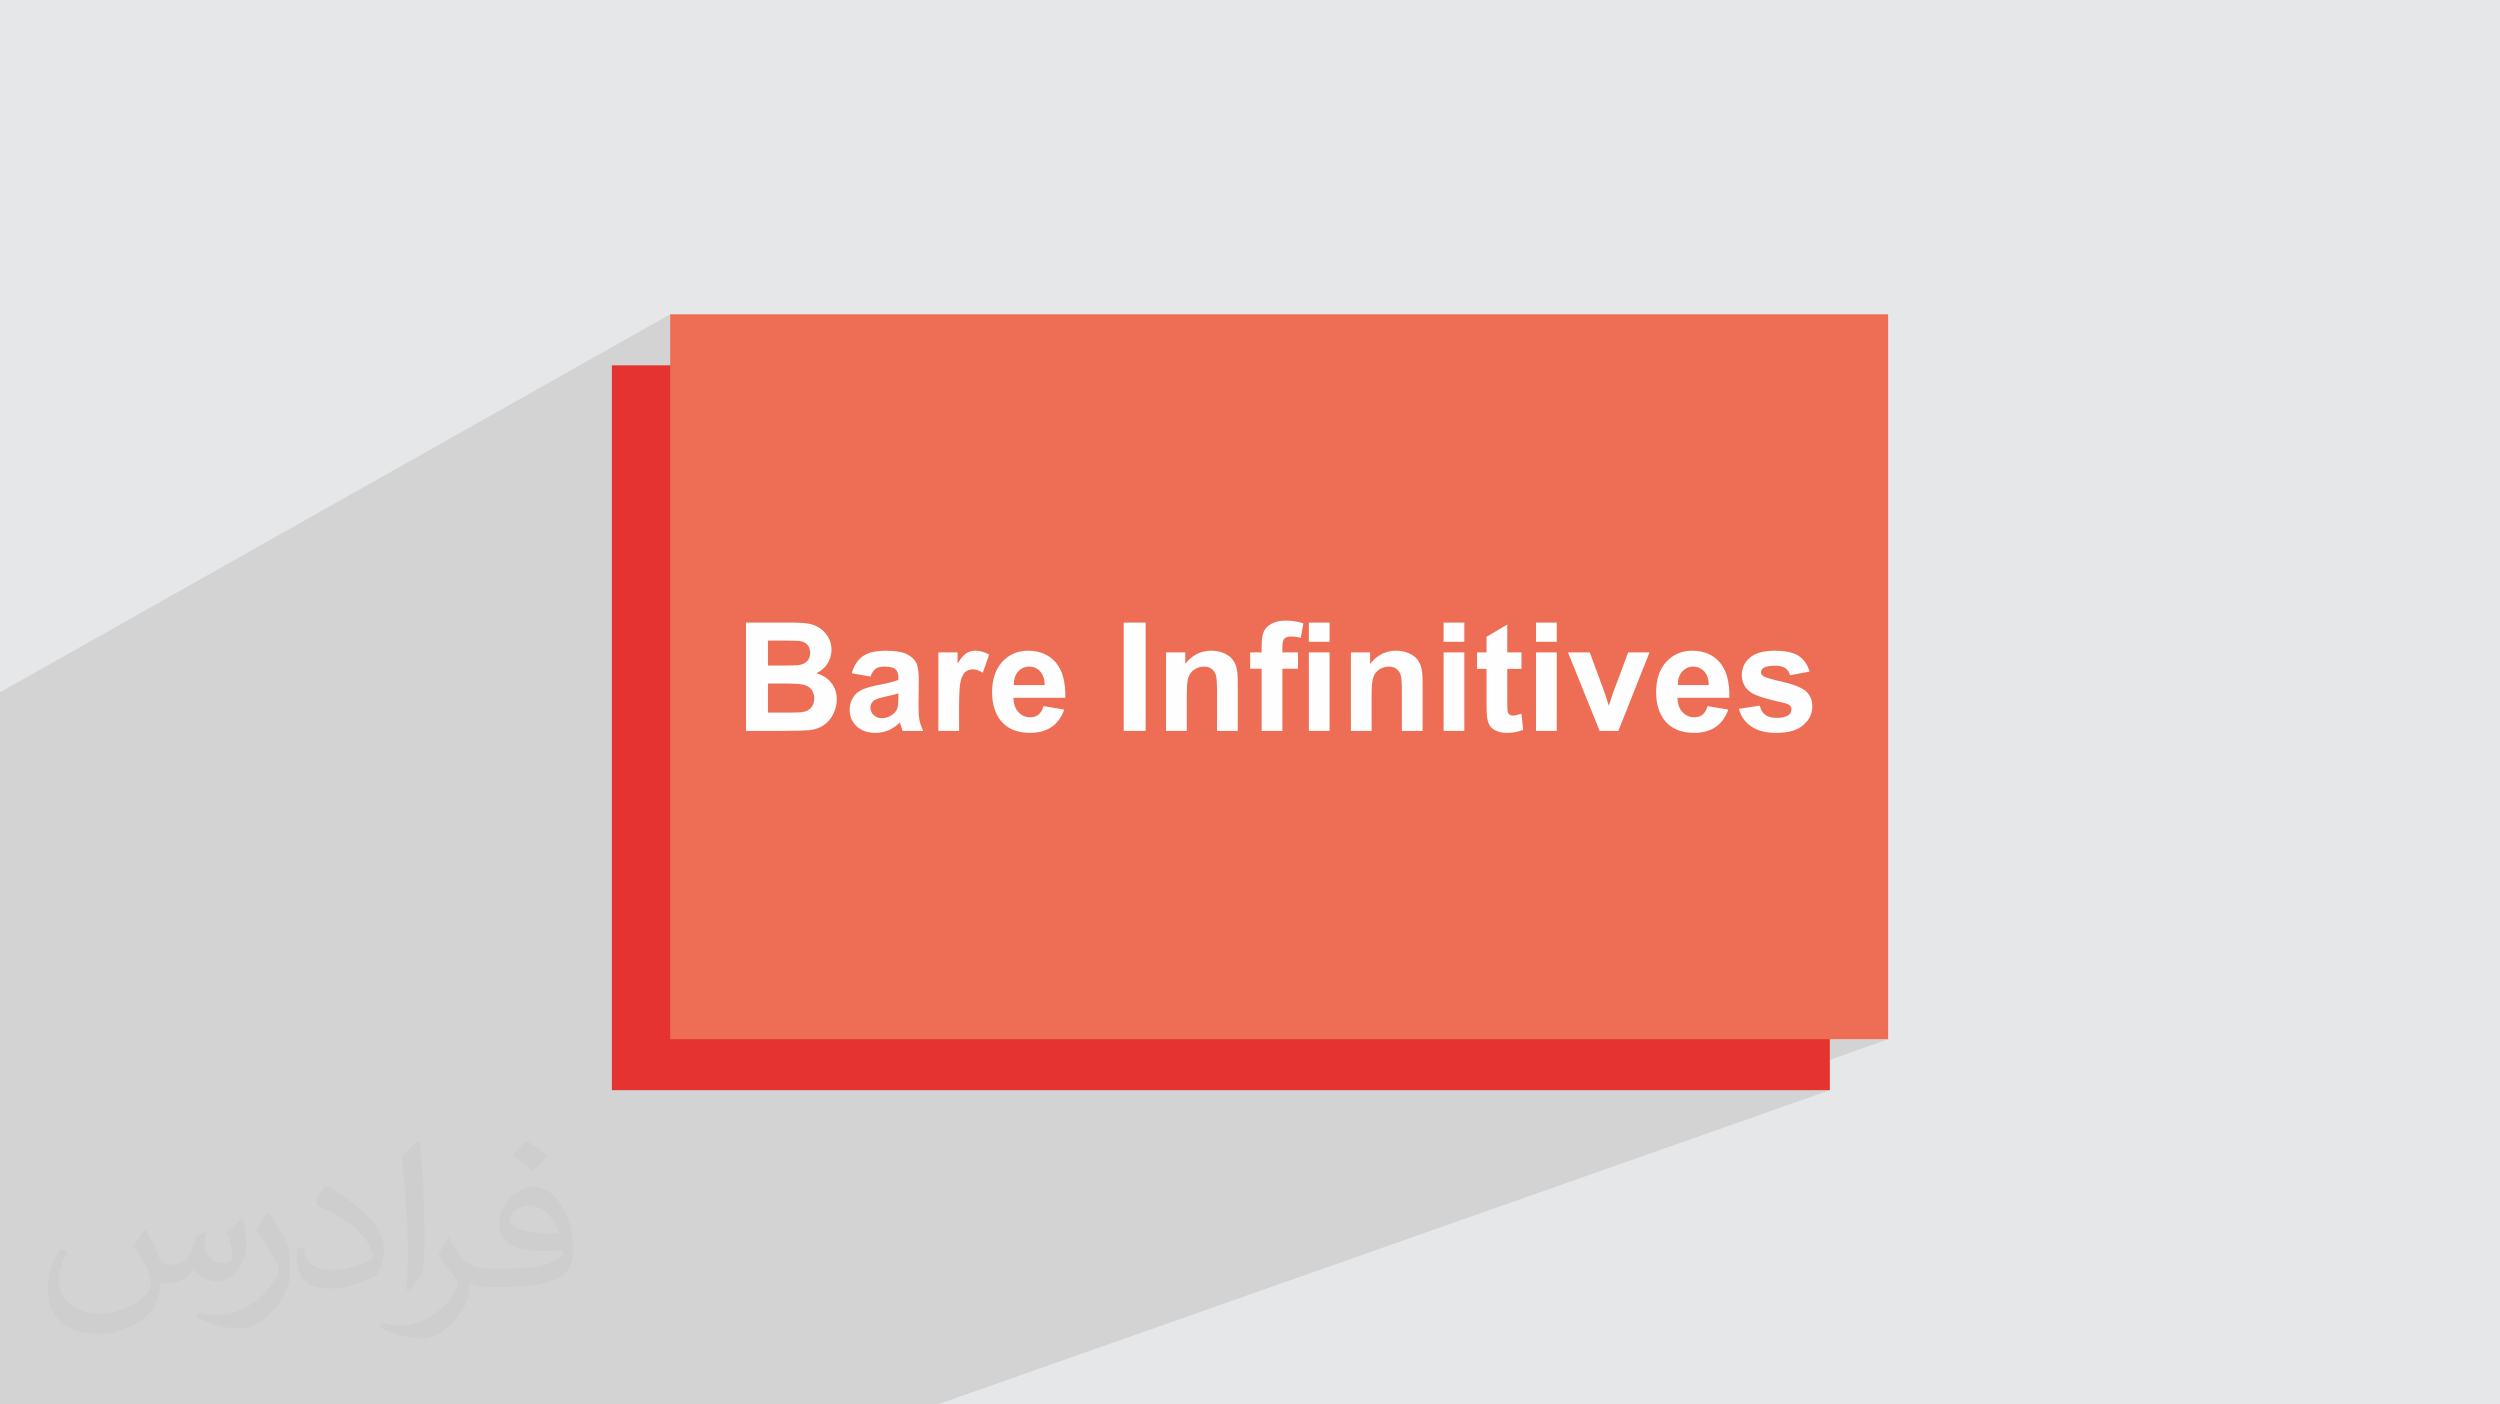
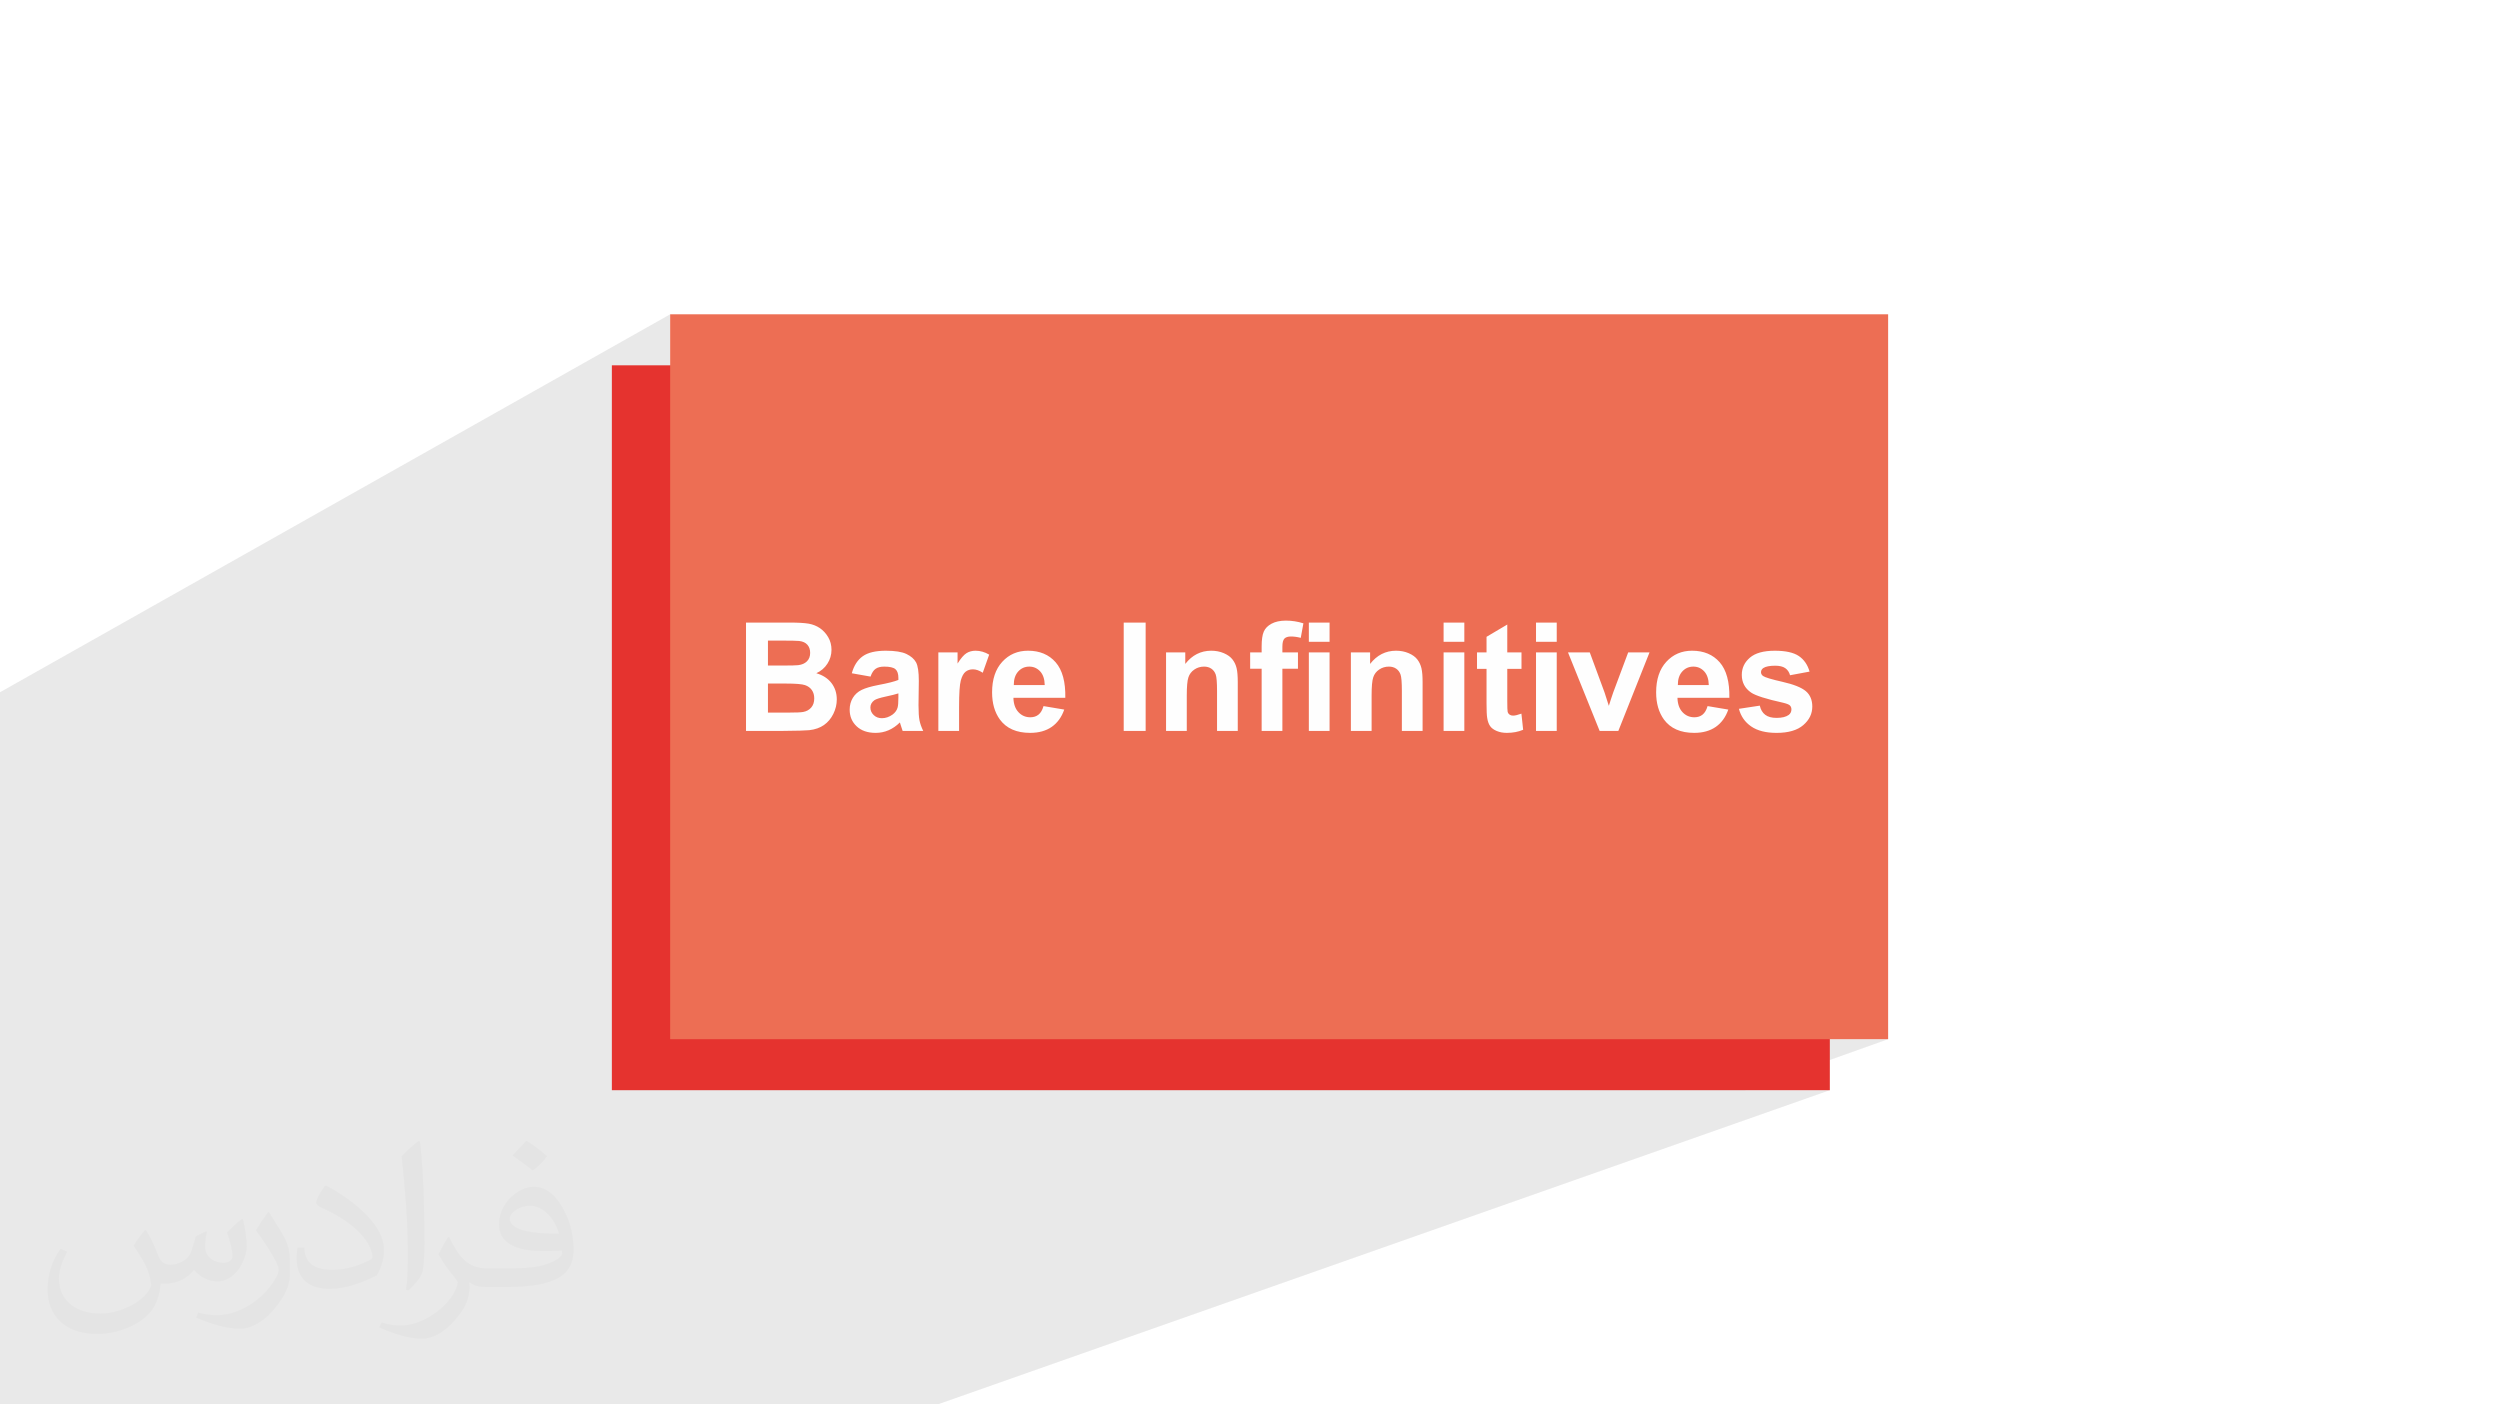
<svg xmlns="http://www.w3.org/2000/svg" xml:space="preserve" width="94.192mm" height="52.917mm" version="1.0" style="shape-rendering:geometricPrecision; text-rendering:geometricPrecision; image-rendering:optimizeQuality; fill-rule:evenodd; clip-rule:evenodd" viewBox="0 0 9404.92 5283.66">
  <defs>
    <style type="text/css">
   
    .fil4 {fill:#ED6E54}
    .fil3 {fill:#E5332F}
    .fil5 {fill:#FEFEFE;fill-rule:nonzero}
    .fil2 {fill:#373435;fill-opacity:0.031}
    .fil1 {fill:#2B2A29;fill-opacity:0.102}
    .fil0 {fill:#E6E7E8}
   
  </style>
  </defs>
  <g id="Layer_x0020_1">
-     <polygon class="fil0" points="-0,0 9404.92,0 9404.92,5283.66 -0,5283.66 " />
    <polygon class="fil1" points="-0,3741.41 -0,3696.64 -0,3665.27 -0,3578.11 -0,3458.55 -0,2664.9 -0,2604.21 2521.14,1182.38 2521.14,2153.04 3290.29,1754.75 3290.29,1895.56 3394.9,1842.06 3598.47,1842.06 3770.79,1754.75 3770.79,1846.38 3869.63,1846.38 3474.51,2044.08 3476.61,2044.08 3770.79,1896.9 3770.79,1915.78 4074.41,1764.14 3975.57,1822.58 3975.57,1871.26 4210.05,1754.75 4210.05,1977.2 4361.8,1903.28 4354.67,1907.08 4347.69,1911.33 4340.85,1916.03 4334.16,1921.16 4327.62,1926.75 4321.23,1932.78 4314.98,1939.26 4308.89,1946.19 4210.05,1994.26 4210.05,2042.49 4351.65,1973.92 4356.8,1971.49 4362.12,1969.42 4367.59,1967.72 4373.23,1966.4 4379.03,1965.46 4385,1964.91 4391.14,1964.72 4396.47,1964.87 4401.58,1965.3 4406.45,1966.04 4411.08,1967.07 4415.49,1968.4 4419.66,1970.01 4423.61,1971.9 4427.34,1974.09 4430.8,1976.51 4434,1979.12 4436.94,1981.96 4439.61,1984.99 4442.01,1988.24 4444.13,1991.69 4445.98,1995.36 4447.54,1999.22 4448.86,2003.85 4450.01,2009.83 4450.98,2017.15 4451.77,2025.81 4452.26,2033.71 4719.34,1905.65 4711.96,1909.58 4704.78,1913.9 4697.8,1918.65 4691.03,1923.8 4684.45,1929.37 4678.08,1935.35 4671.91,1941.74 4666.04,1948.49 4660.54,1955.55 4655.43,1962.93 4650.69,1970.63 4646.33,1978.64 4642.34,1986.97 4638.74,1995.62 4635.5,2004.58 4632.66,2013.85 4630.18,2023.45 4628.09,2033.35 4627.09,2039.31 4771.45,1970.66 4778.3,1968.06 4785.5,1966.2 4793.04,1965.08 4800.94,1964.72 4808.37,1965.07 4815.5,1966.11 4822.34,1967.87 4828.9,1970.33 4835.17,1973.49 4841.16,1977.36 4846.86,1981.92 4852.28,1987.19 4853.99,1989.23 5049.13,1896.9 5049.13,1963.22 5193.11,1895.5 5188.14,1897.88 5183.32,1900.62 5178.52,1903.96 5173.56,1908.1 5168.47,1913.06 5163.21,1918.84 5157.82,1925.43 5152.28,1932.81 5146.59,1941.02 5140.76,1950.04 5049.13,1993.02 5049.13,2047.24 5643.31,1769.9 5634.52,1774.48 5625.9,1779.56 5617.48,1785.14 5609.22,1791.22 5601.15,1797.8 5593.25,1804.89 5585.54,1812.49 5578.13,1820.45 5571.1,1828.68 5564.47,1837.17 5558.24,1845.92 5552.41,1854.91 5547.01,1864.17 5542.02,1873.66 5537.45,1883.42 5534.58,1890.23 5531.9,1897.25 5529.4,1904.46 5527.09,1911.87 5524.97,1919.47 5523.02,1927.27 5522.15,1931.21 5706.61,1845.92 5720.02,1841.07 5734.22,1837.61 5749.2,1835.53 5764.95,1834.84 5780.74,1835.53 5795.71,1837.58 5809.86,1841 5823.21,1845.8 5835.76,1851.96 5847.51,1859.47 5858.45,1868.36 5868.61,1878.62 5873.34,1884.26 5877.76,1890.25 5881.88,1896.6 5885.69,1903.3 5889.2,1910.35 5892.41,1917.76 5895.31,1925.51 5897.91,1933.63 5900.2,1942.1 5902.18,1950.92 5903.86,1960.09 5905.24,1969.62 5906.31,1979.49 5906.41,1980.79 6091.55,1896.9 6091.55,1960.36 6235.52,1895.5 6230.55,1897.88 6225.73,1900.62 6220.93,1903.96 6215.98,1908.1 6210.88,1913.06 6205.64,1918.84 6200.24,1925.43 6194.7,1932.81 6189.01,1941.02 6183.18,1950.04 6091.55,1991.21 6091.55,2045.46 6233.13,1982.17 6237.46,1980.56 6241.98,1979.31 6246.7,1978.42 6251.64,1977.89 6256.77,1977.71 6262.19,1977.96 6267.72,1978.72 6273.37,1979.99 6279.13,1981.76 6285,1984.05 6290.99,1986.83 6297.09,1990.13 6303.3,1993.93 6091.55,2088.23 6091.55,2271.34 6190.39,2271.34 4438.92,3035.22 4439.93,3035.61 4443.88,3037.52 4447.6,3039.72 4451.07,3042.12 4454.27,3044.75 4457.2,3047.58 4459.86,3050.62 4462.25,3053.87 4464.37,3057.32 4466.22,3060.99 4467.8,3064.85 4469.11,3069.49 4470.25,3075.47 4471.22,3082.79 4471.62,3087.16 4747.17,2967.78 4739.59,2971.27 4732.21,2975.2 4725.03,2979.52 4718.06,2984.27 4711.28,2989.42 4704.71,2995 4698.34,3000.98 4692.18,3007.38 4686.3,3014.12 4680.8,3021.19 4675.68,3028.56 4670.94,3036.25 4666.58,3044.27 4662.59,3052.6 4658.98,3061.25 4655.75,3070.21 4652.91,3079.49 4650.43,3089.08 4648.6,3097.75 4791.72,3036.28 4798.57,3033.69 4805.76,3031.83 4813.3,3030.71 4821.2,3030.34 4828.63,3030.69 4835.77,3031.74 4842.61,3033.49 4849.17,3035.94 4855.44,3039.11 4861.43,3042.97 4867.12,3047.55 4868.16,3048.56 5069.39,2962.52 5069.39,3022.32 5213.37,2961.13 5208.39,2963.5 5203.58,2966.25 5198.77,2969.58 5193.82,2973.74 5193.13,2974.41 5555.67,2820.39 5555.67,2952 5869.51,2820.39 5869.51,3090.61 6168.99,2968.34 6157.38,2973.29 6146.09,2979 6135.26,2985.43 6125.07,2992.53 6115.51,3000.32 6106.59,3008.79 6098.29,3017.95 6090.62,3027.8 6083.58,3038.34 6077.18,3049.58 6071.48,3061.18 6066.54,3072.88 6062.36,3084.67 6058.95,3096.57 6057.12,3104.85 6210.47,3042.8 6218.81,3039.56 6227.52,3037.24 6236.63,3035.85 6246.12,3035.39 6255.58,3035.85 6264.66,3037.24 6273.34,3039.56 6281.64,3042.8 6289.55,3046.98 6294.47,3050.31 6512.35,2962.52 6512.35,3018.81 6656.32,2961.13 6651.35,2963.5 6646.54,2966.25 6641.73,2969.58 6636.78,2973.74 6631.68,2978.7 6626.43,2984.47 6621.04,2991.05 6615.49,2998.45 6609.81,3006.66 6603.98,3015.67 6512.35,3052.27 6512.35,3104.06 6653.95,3047.81 6658.27,3046.2 6662.79,3044.95 6667.52,3044.05 6672.44,3043.51 6677.57,3043.33 6682.99,3043.58 6688.52,3044.35 6694.18,3045.62 6699.94,3047.4 6705.81,3049.67 6711.79,3052.47 6717.89,3055.76 6724.1,3059.57 6512.35,3143.35 6512.35,3336.97 6611.19,3336.97 5129.95,3909.36 7103.12,3909.36 6565,4101.29 6883.78,4101.29 3526.59,5283.66 3249.95,5283.66 1325.82,5283.66 1261.95,5283.66 189.26,5283.66 121.91,5283.66 -0,5283.66 -0,5259.85 -0,5226.37 -0,5176.97 -0,5142.77 -0,5117.49 -0,5090.38 -0,5022.69 -0,5004.4 -0,4987.13 -0,4950.88 -0,4920.51 -0,4913.44 -0,4897.41 -0,4877.63 -0,4853.12 -0,4847.69 -0,4826.15 -0,4820.77 -0,4817.15 -0,4800.49 -0,4798.16 -0,4758.42 -0,4752.46 -0,4738.99 -0,4735.68 -0,4733.6 -0,4722.26 -0,4691.34 -0,4680 -0,4677.65 -0,4676.32 -0,4671.51 -0,4639.82 -0,4634.4 -0,4631.15 -0,4616.01 -0,4558.34 -0,4556.39 -0,4397.65 -0,4384.96 -0,4360.43 -0,4326.4 -0,4320.61 -0,4305.51 -0,4267.5 -0,4239.88 -0,4231.36 -0,4192.54 -0,4133.99 -0,4094.46 -0,4081.03 -0,4058.97 -0,4041.73 -0,4027.83 -0,3999.5 -0,3972.34 -0,3932.46 -0,3913.99 -0,3897.2 -0,3867.71 -0,3857.15 -0,3849.12 -0,3846.6 -0,3806.53 -0,3799.06 -0,3783.37 -0,3782.49 -0,3748.82 " />
    <path class="fil2" d="M548.54 4627.69c17.95,27.21 29.6,53.36 40.96,82.43 8.45,16.91 12.93,48.09 52.57,48.09 11.61,0 28.28,-3.42 43.06,-11.61 16.63,-8.73 29.32,-21.94 35.94,-42l15.85 -53.36 38.57 -19.02 2.64 2.64c-5.27,20.09 -6.59,39.36 -6.59,54.43 0,44.63 38.57,61.56 69.22,61.56 17.95,0 34.09,-8.73 34.09,-25.11 0,-21.13 -8.98,-57.06 -20.62,-89.29 17.95,-17.95 35.94,-35.94 56.53,-50.47l3.17 1.6c8.98,38.04 14,75.56 14,100.66 0,24.57 -10.83,51.79 -19.81,69.49 -18.49,34.87 -51.25,62.62 -90.87,62.62 -30.1,0 -63.65,-15.07 -86.66,-43.06l-1.32 0c-21.66,26.96 -55.22,51.25 -108.86,51.25l-16.63 0c-2.64,35.41 -10.29,60.49 -21.94,82.95 -31.95,62.34 -126.81,106.47 -216.1,106.47 -124.17,0 -186.51,-71.59 -186.51,-166.96 0,-58.91 19.27,-113.6 48.88,-152.42l24.29 10.04c-18.49,35.41 -30.91,68.68 -30.91,101.45 0,89.29 72.66,131.83 156.4,131.83 77.68,0 173.83,-49.41 191.28,-106.72 -6.59,-62.62 -30.1,-91.93 -66.04,-148.99 10.83,-19.02 24.83,-38.04 42.28,-58.38l3.17 0 0 0 0 0 -0.02 -0.09zm1432.13 -336.04c26.15,16.39 51.79,35.66 76.87,57.85 -14,19.81 -31.45,37.79 -53.11,53.64 -25.11,-20.34 -50.19,-37.79 -75.84,-56.27 17.42,-19.55 34.62,-38.29 52.04,-55.22l0 0 0 0 0 0 0 0 0 0 0.03 0zm13.47 244.11c-42.28,0 -76.87,27.75 -76.87,48.34 0,44.13 84.53,57.85 185.72,57.31 -12.68,-51.79 -57.06,-105.68 -108.86,-105.68l0.01 0.03zm-94.86 236.19c54.96,0 103.04,-1.6 139.74,-10.83 40.96,-10.29 75.56,-30.91 75.56,-45.17 0,-3.7 0,-8.19 -1.32,-11.89 -22.98,2.11 -49.41,2.11 -72.38,2.11 -74.49,0 -131.55,-16.91 -154.02,-58.66 -5.55,-11.61 -9.51,-24.57 -9.51,-39.36 0,-40.43 17.42,-79.79 48.09,-107 25.61,-22.45 53.89,-36.44 82.67,-36.44 52.04,0 93.51,41.75 122.57,107.54 15.85,35.94 26.68,77.4 26.68,129.72 0,34.87 -9.51,64.19 -31.17,85.85 -40.43,39.11 -114.92,53.89 -229.04,53.89l-51.79 0 0 0 -13.47 0c-28.28,0 -48.62,-5.02 -64.72,-17.42l-2.64 0c0.79,6.59 1.32,12.93 1.32,19.02 0,25.61 -8.45,58.38 -25.61,84.53 -50.72,75.3 -105.68,108.04 -153.24,108.04 -48.09,0 -107,-18.49 -160.11,-42.54l9.51 -18.49c17.17,7.13 40.96,11.89 73.7,11.89 85.85,0 198.66,-82.43 212.66,-163 -3.17,-6.59 -8.98,-15.32 -17.17,-24.57 -25.11,-29.85 -40.96,-54.68 -55.75,-80.83 12.68,-25.11 24.29,-45.17 35.13,-63.4l4.49 -0.53c36.72,74.77 69.99,117.55 144.23,117.55l11.61 0 0 0 53.89 0 0 0 0 0 0 0 0 0 0 0 0.09 0.01zm-371.98 79c6.34,-34.34 6.87,-72.91 6.87,-108.86l0 -53.36c0,-99.6 -12.68,-244.36 -22.98,-338.68 17.95,-19.27 43.06,-42 62.87,-57.31l5.81 1.6c13.47,118.62 16.63,256 16.63,383.06 0,33.3 -1.32,65.79 -4.49,89.55 -1.85,30.1 -19.27,52.83 -56.53,87.7l-8.19 -3.7zm-382.8 -157.19c1.85,46.77 24.83,83.49 105.15,83.49 49.93,0 92.19,-12.93 138.96,-35.13 8.45,-3.7 12.93,-8.73 12.93,-12.93 0,-29.32 -22.45,-68.15 -60.23,-103.55 -36.72,-33.3 -85.34,-62.62 -130.76,-82.18 -15.6,-6.59 -20.62,-13.47 -20.62,-20.09 0,-13.47 17.95,-41.75 32.77,-62.09l5.02 -0.53c52.04,27.21 110.17,67.64 153.24,112.53 39.11,41.47 63.4,83.49 63.4,129.19 0,33.81 -10.29,65.51 -26.96,95.11 -57.06,28.79 -117.83,50.72 -178.06,50.72 -73.17,0 -123.1,-34.34 -123.1,-114.92 0,-8.73 0,-22.19 3.17,-39.64l25.11 0 0 0 0 0 0 0 0 0 0 0 -0.02 0zm-132.37 -132.9l45.45 73.45c16.63,27.21 32.23,56.81 32.23,103.55l0 59.7c0,48.34 -30.91,100.13 -80.83,151.38 -39.11,34.62 -73.7,49.41 -105.68,49.41 -47.55,0 -101.98,-14.79 -164.85,-41.75l7.13 -18.49c19.81,5.27 42.79,9.77 71.06,9.77 90.36,-0.53 182.8,-66.57 225.08,-147.15 5.02,-9.26 6.87,-17.95 6.87,-24.04 0,-9.26 -5.02,-19.55 -8.98,-28.79 -22.98,-43.31 -48.62,-82.95 -76.87,-119.68 14.79,-23.25 29.6,-45.7 45.7,-67.9l3.7 0.53 0 0 0 0 0 0 0 0 0 0 -0.02 0.01z" />
    <rect class="fil3" x="2301.8" y="1374.3" width="4581.97" height="2726.98" />
    <rect class="fil4" x="2521.14" y="1182.37" width="4581.97" height="2726.98" />
    <path class="fil5" d="M2806.47 2342.11l162.97 0c32.34,0 56.34,1.33 72.18,3.98 15.94,2.76 30.07,8.36 42.6,16.79 12.52,8.54 22.96,19.83 31.3,33.96 8.35,14.14 12.52,30.07 12.52,47.62 0,18.98 -5.12,36.52 -15.37,52.37 -10.24,15.93 -24.19,27.79 -41.74,35.76 24.75,7.3 43.72,19.64 57.1,37.09 13.28,17.45 19.92,37.94 19.92,61.56 0,18.59 -4.27,36.61 -12.9,54.17 -8.63,17.54 -20.4,31.59 -35.39,42.12 -14.89,10.43 -33.3,16.88 -55.21,19.35 -13.66,1.42 -46.76,2.38 -99.22,2.76l-138.78 0 0 -407.52zm82.53 67.74l0 93.91 53.89 0c31.96,0 51.88,-0.48 59.66,-1.43 14.04,-1.61 25.14,-6.44 33.2,-14.51 8.07,-8.06 12.04,-18.59 12.04,-31.68 0,-12.62 -3.5,-22.78 -10.43,-30.64 -6.92,-7.87 -17.26,-12.62 -30.92,-14.23 -8.16,-0.95 -31.58,-1.42 -70.19,-1.42l-47.24 0zm0 161.64l0 109.27 76.26 0c29.6,0 48.48,-0.85 56.44,-2.47 12.23,-2.27 22.2,-7.68 29.88,-16.32 7.68,-8.73 11.57,-20.2 11.57,-34.71 0,-12.34 -2.95,-22.68 -8.92,-31.21 -5.89,-8.54 -14.52,-14.8 -25.71,-18.69 -11.19,-3.88 -35.58,-5.88 -73.04,-5.88l-66.5 0zm385.99 -26.18l-70.57 -12.52c7.97,-28.84 21.72,-50.18 41.17,-64.03 19.44,-13.84 48.38,-20.78 86.7,-20.78 34.82,0 60.81,4.08 77.88,12.34 16.97,8.26 29.03,18.68 35.96,31.4 6.92,12.71 10.43,35.95 10.43,69.9l-1.15 91.06c0,25.9 1.24,45.06 3.7,57.39 2.47,12.33 7.11,25.52 13.95,39.56l-77.41 0c-1.99,-5.12 -4.55,-12.71 -7.49,-22.78 -1.24,-4.64 -2.19,-7.68 -2.76,-9.1 -13.28,13.09 -27.51,22.86 -42.69,29.41 -15.18,6.54 -31.3,9.87 -48.47,9.87 -30.26,0 -54.17,-8.26 -71.62,-24.76 -17.45,-16.42 -26.18,-37.27 -26.18,-62.52 0,-16.59 3.98,-31.49 11.95,-44.58 7.97,-12.99 19.06,-23.05 33.48,-29.97 14.33,-6.92 35.01,-12.99 62.05,-18.21 36.42,-6.83 61.75,-13.28 75.79,-19.16l0 -7.87c0,-15.19 -3.69,-25.99 -11.09,-32.54 -7.5,-6.45 -21.53,-9.68 -42.13,-9.68 -13.94,0 -24.75,2.76 -32.53,8.35 -7.88,5.5 -14.13,15.27 -18.97,29.22zm104.72 63.18c-9.95,3.3 -25.79,7.3 -47.52,11.95 -21.63,4.64 -35.86,9.2 -42.51,13.56 -10.14,7.3 -15.27,16.42 -15.27,27.51 0,11 4.07,20.4 12.24,28.37 8.15,7.96 18.49,11.95 31.11,11.95 14.04,0 27.5,-4.65 40.31,-13.85 9.39,-7.12 15.66,-15.66 18.59,-25.9 2,-6.64 3.04,-19.35 3.04,-38.04l0 -15.55zm228.32 141.15l-77.97 0 0 -295.39 72.29 0 0 41.93c12.42,-19.82 23.61,-32.82 33.58,-38.99 9.95,-6.16 21.25,-9.21 33.86,-9.21 17.84,0 35.01,4.94 51.51,14.72l-24.18 68.11c-13.19,-8.54 -25.43,-12.81 -36.71,-12.81 -11,0 -20.3,3.04 -27.89,9.01 -7.59,6.07 -13.57,16.89 -17.93,32.63 -4.36,15.76 -6.55,48.76 -6.55,98.94l0 91.07zm317.69 -93.34l77.98 13.09c-9.96,28.55 -25.81,50.27 -47.34,65.25 -21.63,14.9 -48.67,22.4 -81.01,22.4 -51.32,0 -89.36,-16.79 -113.93,-50.37 -19.45,-26.94 -29.22,-60.9 -29.22,-101.98 0,-48.95 12.8,-87.36 38.32,-115.07 25.51,-27.79 57.86,-41.65 96.94,-41.65 43.82,0 78.45,14.52 103.87,43.55 25.32,29.03 37.47,73.51 36.33,133.46l-195.22 0c0.57,23.14 6.83,41.17 18.88,54.07 11.95,12.9 26.94,19.36 44.77,19.36 12.23,0 22.48,-3.32 30.73,-9.96 8.35,-6.64 14.61,-17.35 18.87,-32.15zm4.55 -79.12c-0.56,-22.68 -6.35,-39.93 -17.45,-51.7 -11.09,-11.85 -24.56,-17.73 -40.5,-17.73 -16.98,0 -31.02,6.26 -42.13,18.68 -11.09,12.43 -16.5,29.42 -16.32,50.75l116.39 0zm297.1 172.46l0 -407.52 82.53 0 0 407.52 -82.53 0zm429.05 0l-77.98 0 0 -150.54c0,-31.87 -1.71,-52.46 -5.02,-61.76 -3.41,-9.4 -8.83,-16.59 -16.42,-21.82 -7.59,-5.21 -16.68,-7.78 -27.32,-7.78 -13.66,0 -25.89,3.7 -36.7,11.1 -10.9,7.39 -18.31,17.26 -22.3,29.41 -4.08,12.23 -6.07,34.81 -6.07,67.82l0 133.57 -77.97 0 0 -295.39 72.28 0 0 43.35c25.9,-33.11 58.43,-49.62 97.8,-49.62 17.26,0 33.11,3.14 47.43,9.31 14.42,6.26 25.23,14.13 32.54,23.71 7.4,9.68 12.52,20.58 15.37,32.82 2.94,12.24 4.36,29.69 4.36,52.46l0 183.36zm46.57 -295.39l43.26 0 0 -22.3c0,-24.85 2.65,-43.44 7.96,-55.69 5.31,-12.32 15.09,-22.29 29.32,-29.97 14.32,-7.68 32.34,-11.56 54.17,-11.56 22.29,0 44.2,3.41 65.64,10.24l-9.96 54.64c-12.71,-3.41 -24.94,-5.12 -36.7,-5.12 -11.57,0 -19.83,2.66 -24.85,7.97 -5.03,5.3 -7.59,15.55 -7.59,30.73l0 21.06 58.62 0 0 61.47 -58.62 0 0 233.93 -77.97 0 0 -233.93 -43.26 0 0 -61.47zm220.84 -39.84l0 -72.29 77.97 0 0 72.29 -77.97 0zm0 335.23l0 -295.39 77.97 0 0 295.39 -77.97 0zm427.91 0l-77.98 0 0 -150.54c0,-31.87 -1.71,-52.46 -5.02,-61.76 -3.41,-9.4 -8.83,-16.59 -16.42,-21.82 -7.59,-5.21 -16.69,-7.78 -27.32,-7.78 -13.66,0 -25.9,3.7 -36.71,11.1 -10.9,7.39 -18.3,17.26 -22.29,29.41 -4.08,12.23 -6.07,34.81 -6.07,67.82l0 133.57 -77.97 0 0 -295.39 72.28 0 0 43.35c25.9,-33.11 58.43,-49.62 97.8,-49.62 17.26,0 33.1,3.14 47.43,9.31 14.42,6.26 25.23,14.13 32.54,23.71 7.39,9.68 12.51,20.58 15.37,32.82 2.94,12.24 4.36,29.69 4.36,52.46l0 183.36zm79.01 -335.23l0 -72.29 77.97 0 0 72.29 -77.97 0zm0 335.23l0 -295.39 77.97 0 0 295.39 -77.97 0zm293.02 -295.39l0 62.04 -53.5 0 0 119.62c0,24.28 0.47,38.42 1.52,42.4 1.04,3.98 3.31,7.31 7.02,9.96 3.6,2.57 7.97,3.89 13.19,3.89 7.3,0 17.73,-2.47 31.49,-7.5l6.54 60.71c-18.12,7.78 -38.61,11.67 -61.57,11.67 -14.03,0 -26.65,-2.38 -37.94,-7.12 -11.28,-4.74 -19.54,-10.9 -24.75,-18.4 -5.31,-7.59 -8.93,-17.73 -11,-30.63 -1.62,-9.12 -2.47,-27.51 -2.47,-55.31l0 -129.29 -35.86 0 0 -62.04 35.86 0 0 -58.62 77.97 -46.11 0 104.73 53.5 0zm54.64 -39.84l0 -72.29 77.97 0 0 72.29 -77.97 0zm0 335.23l0 -295.39 77.97 0 0 295.39 -77.97 0zm239.33 0l-119.04 -295.39 81.96 0 55.59 150.72 16.13 50.38c4.27,-12.81 7.02,-21.25 8.06,-25.33 2.66,-8.35 5.41,-16.69 8.45,-25.05l56.34 -150.72 80.25 0 -117.33 295.39 -70.39 0zm406.1 -93.34l77.98 13.09c-9.96,28.55 -25.81,50.27 -47.34,65.25 -21.63,14.9 -48.67,22.4 -81.02,22.4 -51.31,0 -89.35,-16.79 -113.92,-50.37 -19.45,-26.94 -29.23,-60.9 -29.23,-101.98 0,-48.95 12.81,-87.36 38.32,-115.07 25.52,-27.79 57.87,-41.65 96.95,-41.65 43.82,0 78.45,14.52 103.87,43.55 25.32,29.03 37.47,73.51 36.33,133.46l-195.22 0c0.58,23.14 6.84,41.17 18.89,54.07 11.95,12.9 26.93,19.36 44.76,19.36 12.24,0 22.49,-3.32 30.74,-9.96 8.35,-6.64 14.61,-17.35 18.87,-32.15zm4.55 -79.12c-0.57,-22.68 -6.35,-39.93 -17.45,-51.7 -11.09,-11.85 -24.57,-17.73 -40.5,-17.73 -16.98,0 -31.02,6.26 -42.13,18.68 -11.09,12.43 -16.51,29.42 -16.32,50.75l116.39 0zm113.36 89.36l78.54 -11.95c3.32,15.08 10.05,26.56 20.3,34.34 10.15,7.87 24.47,11.76 42.79,11.76 20.21,0 35.39,-3.7 45.63,-11.1 6.83,-5.21 10.24,-12.24 10.24,-20.97 0,-5.88 -1.9,-10.81 -5.6,-14.7 -3.88,-3.7 -12.62,-7.21 -26.08,-10.33 -63.08,-13.95 -103.02,-26.66 -119.91,-38.14 -23.42,-16.03 -35.1,-38.22 -35.1,-66.59 0,-25.7 10.15,-47.24 30.35,-64.69 20.21,-17.45 51.51,-26.19 93.92,-26.19 40.41,0 70.47,6.65 90.11,19.84 19.63,13.27 33.2,32.81 40.6,58.71l-73.42 13.66c-3.14,-11.57 -9.21,-20.49 -18.02,-26.66 -8.83,-6.16 -21.44,-9.2 -37.85,-9.2 -20.68,0 -35.48,2.85 -44.49,8.64 -5.97,4.07 -8.92,9.39 -8.92,15.84 0,5.6 2.57,10.33 7.78,14.23 7.12,5.22 31.5,12.52 73.24,22.01 41.74,9.49 70.85,21.06 87.36,34.81 16.42,13.86 24.57,33.3 24.57,58.16 0,27.03 -11.28,50.36 -33.96,69.8 -22.58,19.45 -56.07,29.23 -100.46,29.23 -40.22,0 -72.09,-8.16 -95.63,-24.38 -23.42,-16.22 -38.79,-38.23 -46,-66.11z" />
  </g>
</svg>